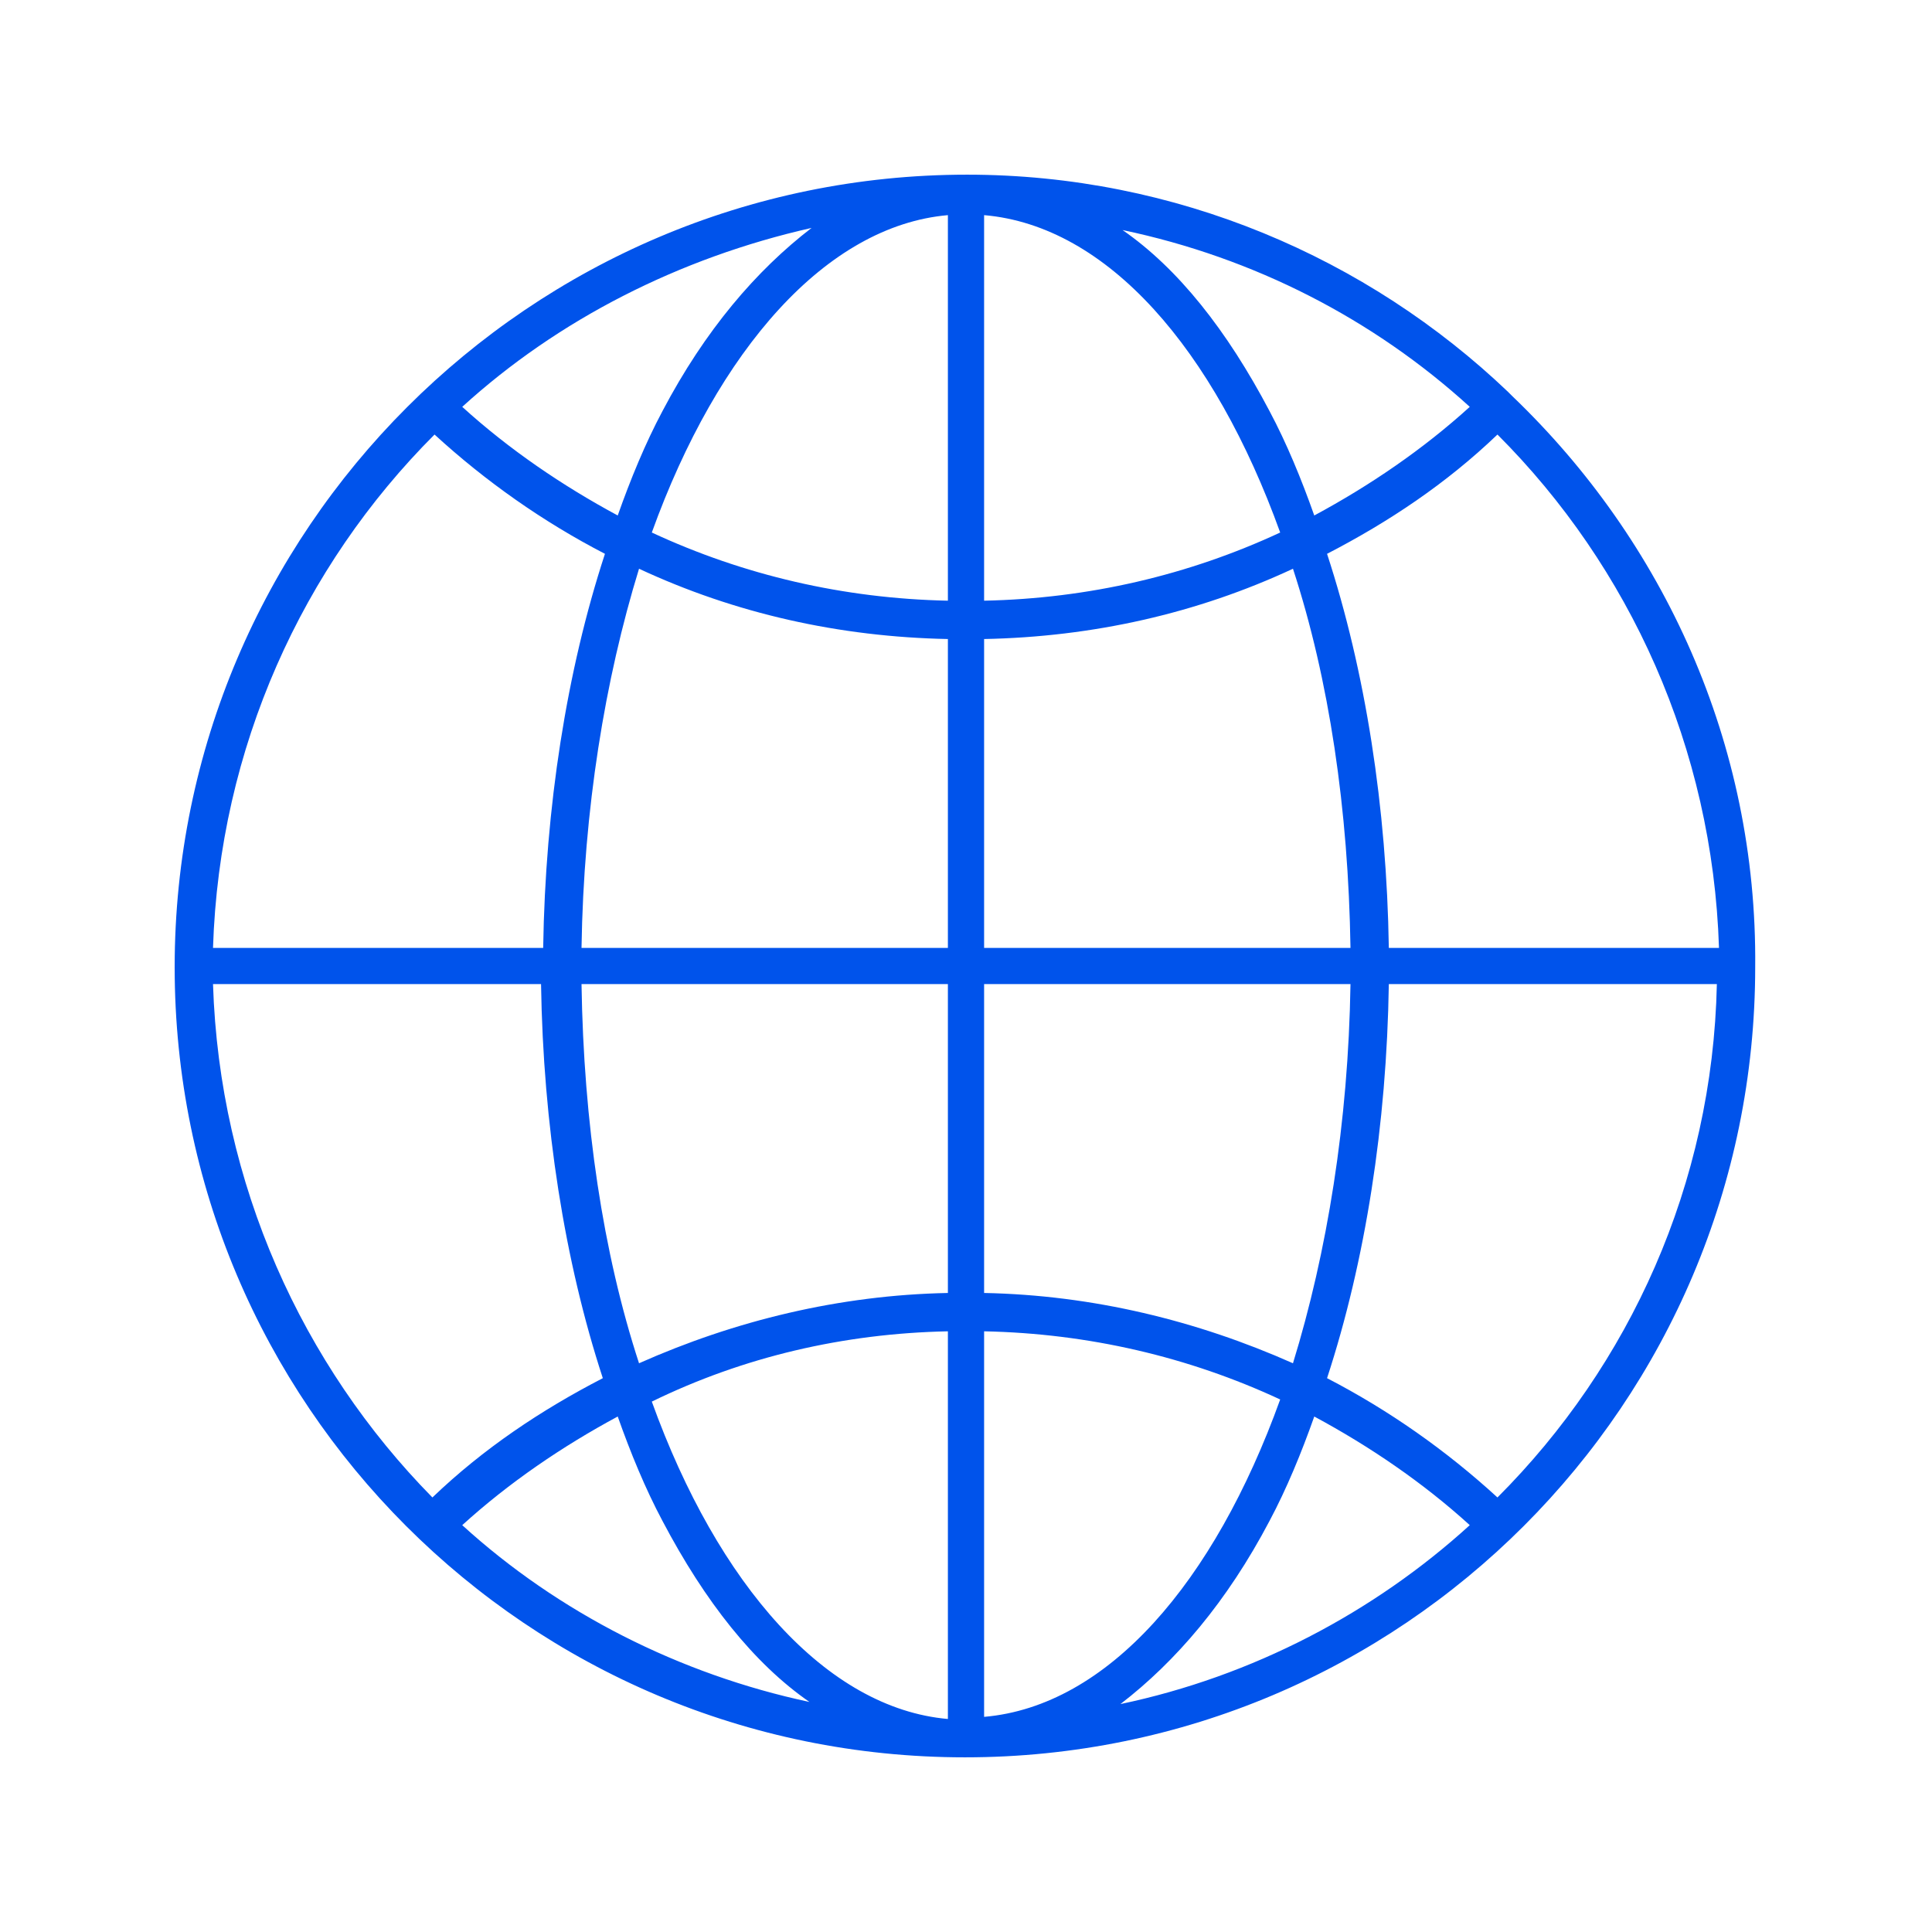
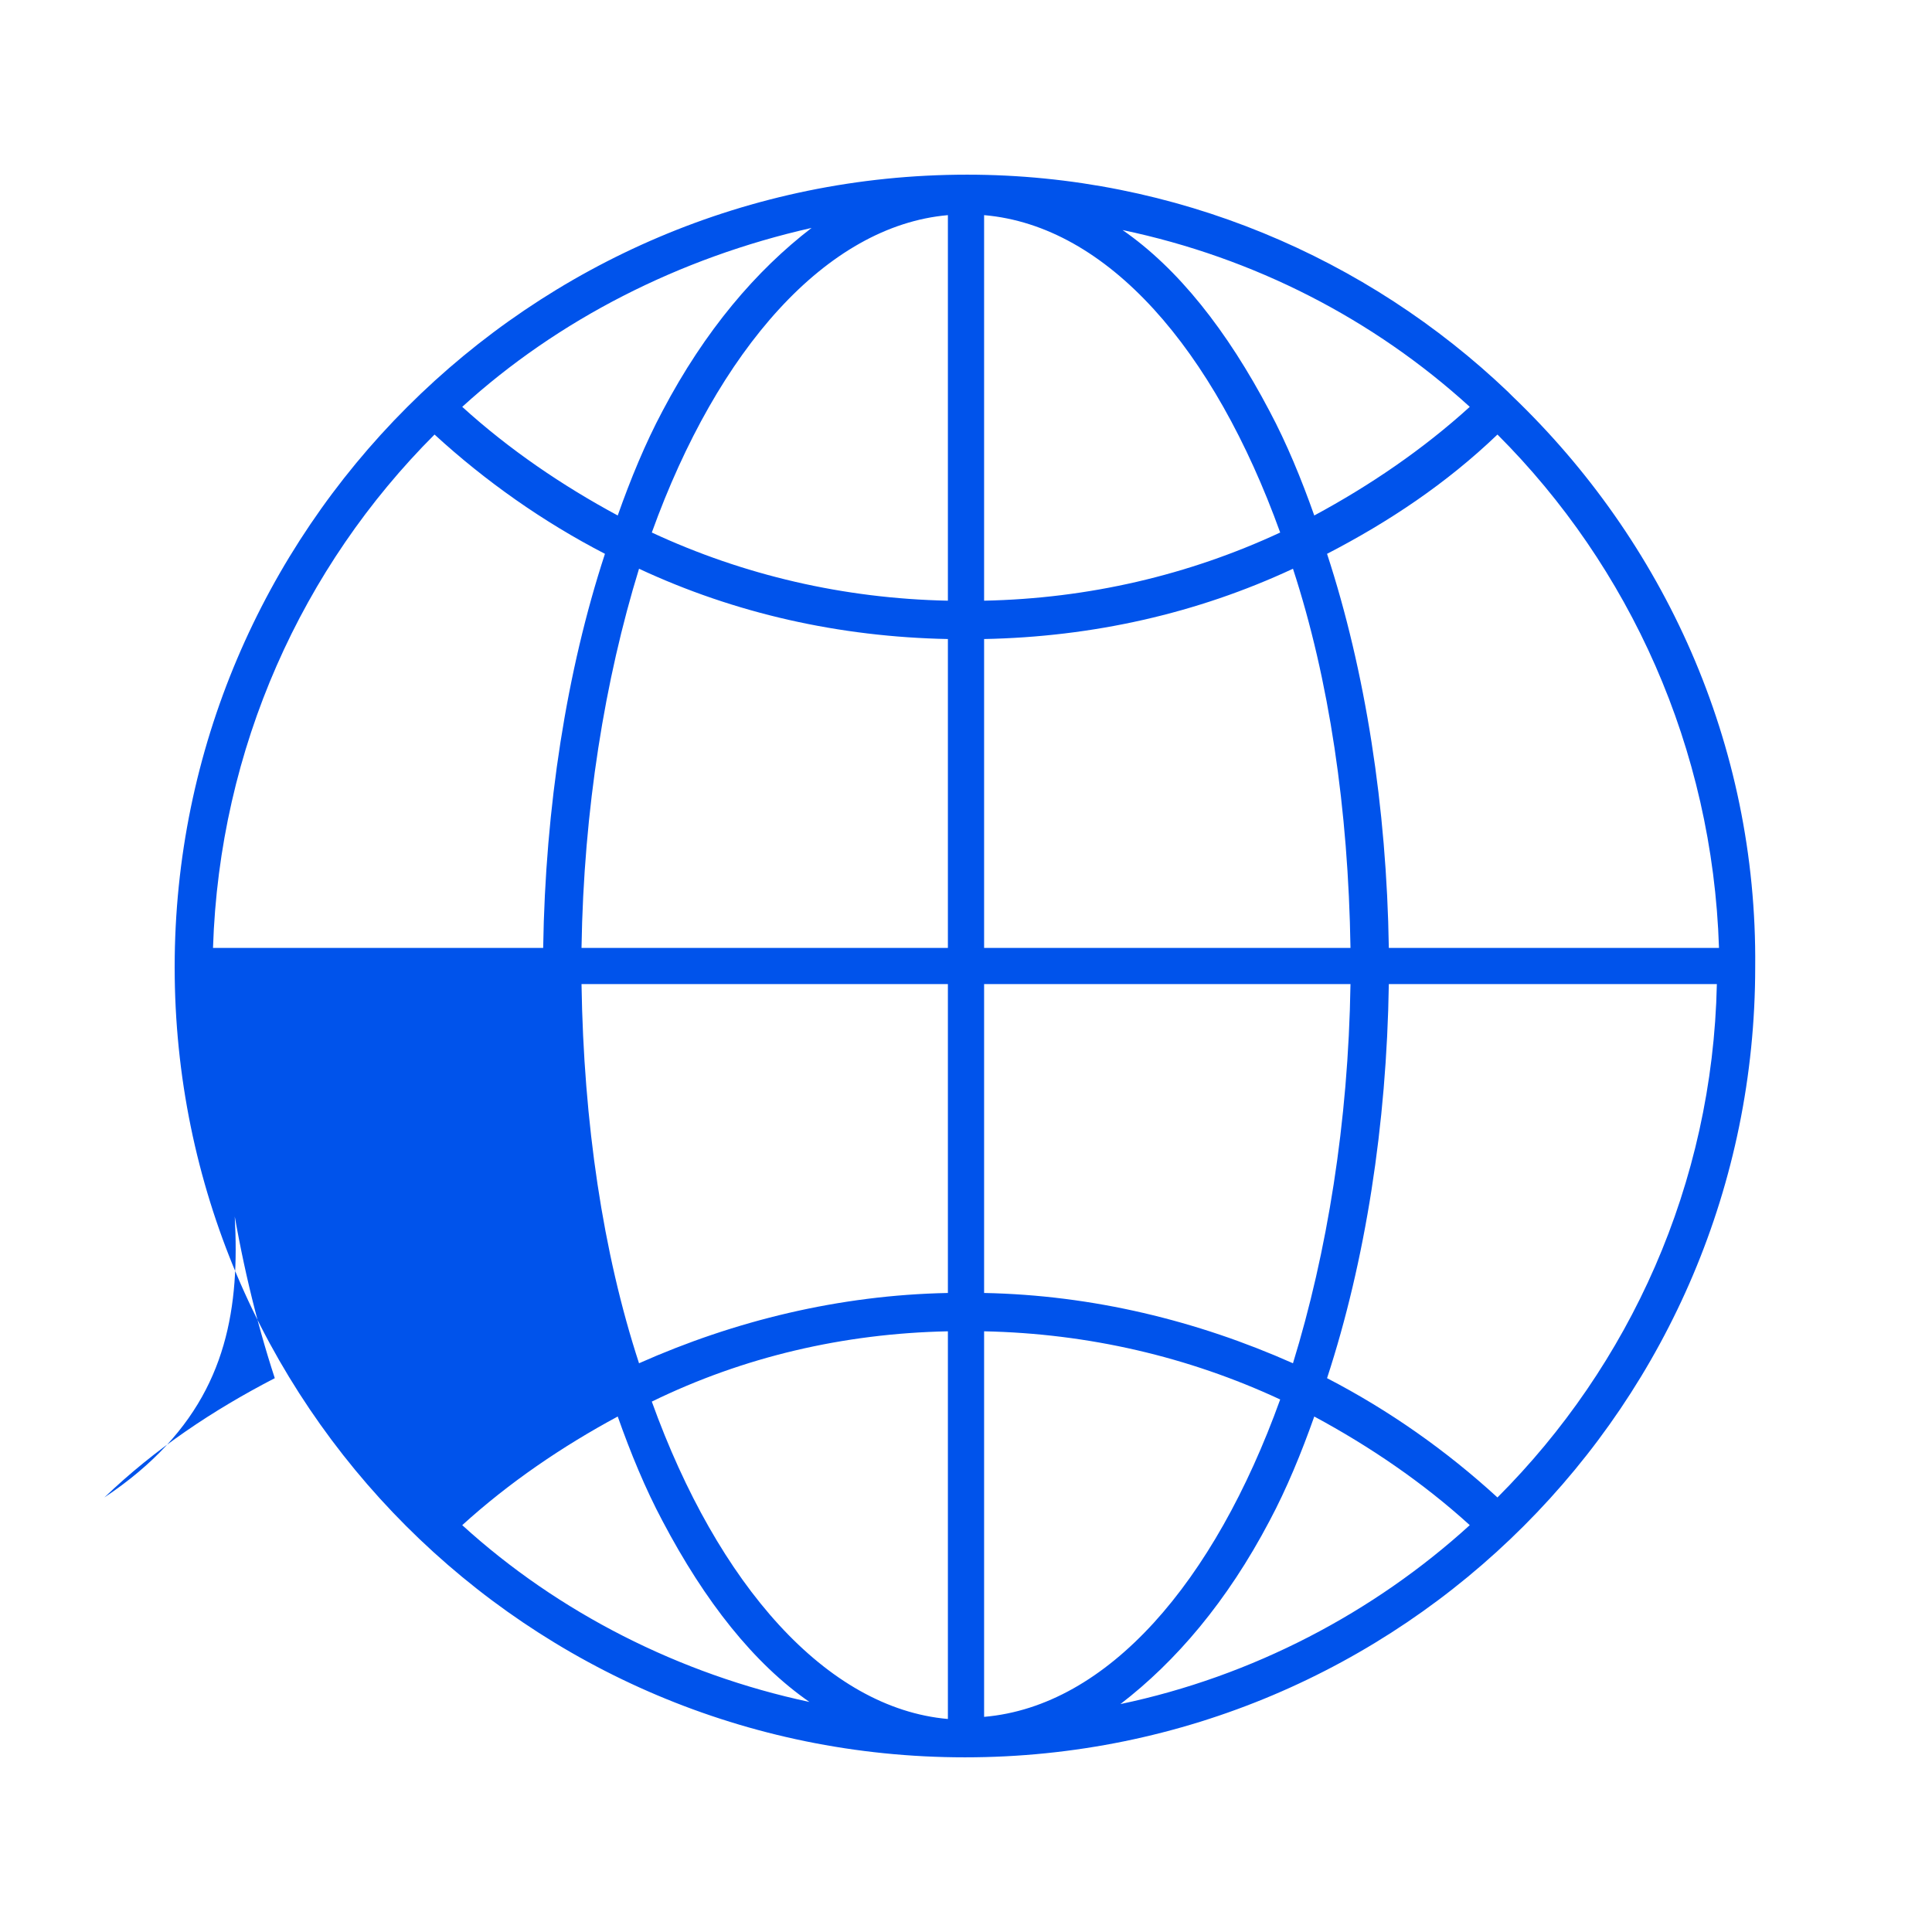
<svg xmlns="http://www.w3.org/2000/svg" version="1.1" id="栝鍣_1" x="0px" y="0px" viewBox="0 0 90.7 90.7" style="enable-background:new 0 0 90.7 90.7;" xml:space="preserve">
  <style type="text/css">
	.st0{fill:#0053EB;}
</style>
-   <path class="st0" d="M71,18.6C71,18.6,71,18.6,71,18.6c-0.1-0.1-0.2-0.2-0.2-0.2C64.2,12.1,55.2,8.2,45.4,8.2  C24.9,8.2,8.2,24.9,8.2,45.4c0,20.5,16.6,37.1,37.1,37.1s37.1-16.6,37.1-37.1C82.5,34.9,78.1,25.4,71,18.6z M80.7,44.5H65.2  c-0.1-6.6-1.1-13-2.9-18.5c2.9-1.5,5.6-3.3,8-5.6C76.5,26.6,80.4,35.1,80.7,44.5z M46.2,10.1C52,10.6,57,16.4,60.1,25  c-4.3,2-9,3.1-13.9,3.2V10.1z M44.5,28.2c-4.9-0.1-9.6-1.2-13.9-3.2c3.1-8.6,8.2-14.4,13.9-14.9V28.2z M44.5,30v14.5H27.3  c0.1-6.5,1.1-12.6,2.7-17.8C34.5,28.8,39.4,29.9,44.5,30z M44.5,46.2v14.5C39.4,60.8,34.5,62,30,64c-1.7-5.2-2.6-11.3-2.7-17.8H44.5  z M44.5,62.5v18.2c-5.7-0.5-10.8-6.3-13.9-14.9C34.9,63.7,39.6,62.6,44.5,62.5z M46.2,62.5c4.9,0.1,9.6,1.2,13.9,3.2  C57,74.3,52,80.1,46.2,80.6V62.5z M46.2,60.7V46.2h17.2c-0.1,6.5-1.1,12.6-2.7,17.8C56.2,62,51.3,60.8,46.2,60.7z M46.2,44.5V30  c5.1-0.1,10-1.2,14.5-3.3c1.7,5.2,2.6,11.3,2.7,17.8H46.2z M69,19.1c-2.2,2-4.7,3.7-7.3,5.1c-0.6-1.7-1.3-3.4-2.1-4.9  c-2-3.8-4.3-6.7-6.9-8.5C58.9,12.1,64.5,15,69,19.1z M31.1,19.3c-0.8,1.5-1.5,3.2-2.1,4.9c-2.6-1.4-5.1-3.1-7.3-5.1  c4.5-4.1,10.2-7,16.4-8.4C35.5,12.7,33.1,15.5,31.1,19.3z M20.4,20.4c2.4,2.2,5.1,4.1,8,5.6c-1.8,5.5-2.8,11.9-2.9,18.5H10  C10.3,35.1,14.2,26.6,20.4,20.4z M10,46.2h15.4c0.1,6.6,1.1,13,2.9,18.5c-2.9,1.5-5.6,3.3-8,5.6C14.2,64.1,10.3,55.6,10,46.2z   M21.7,71.6c2.2-2,4.7-3.7,7.3-5.1c0.6,1.7,1.3,3.4,2.1,4.9c2,3.8,4.3,6.7,6.9,8.5C31.9,78.6,26.2,75.7,21.7,71.6z M59.6,71.4  c0.8-1.5,1.5-3.2,2.1-4.9c2.6,1.4,5.1,3.1,7.3,5.1c-4.5,4.1-10.2,7.1-16.4,8.4C55.2,78,57.6,75.2,59.6,71.4z M70.3,70.3  c-2.4-2.2-5.1-4.1-8-5.6c1.8-5.5,2.8-11.9,2.9-18.5h15.4C80.4,55.6,76.5,64.1,70.3,70.3z" />
+   <path class="st0" d="M71,18.6C71,18.6,71,18.6,71,18.6c-0.1-0.1-0.2-0.2-0.2-0.2C64.2,12.1,55.2,8.2,45.4,8.2  C24.9,8.2,8.2,24.9,8.2,45.4c0,20.5,16.6,37.1,37.1,37.1s37.1-16.6,37.1-37.1C82.5,34.9,78.1,25.4,71,18.6z M80.7,44.5H65.2  c-0.1-6.6-1.1-13-2.9-18.5c2.9-1.5,5.6-3.3,8-5.6C76.5,26.6,80.4,35.1,80.7,44.5z M46.2,10.1C52,10.6,57,16.4,60.1,25  c-4.3,2-9,3.1-13.9,3.2V10.1z M44.5,28.2c-4.9-0.1-9.6-1.2-13.9-3.2c3.1-8.6,8.2-14.4,13.9-14.9V28.2z M44.5,30v14.5H27.3  c0.1-6.5,1.1-12.6,2.7-17.8C34.5,28.8,39.4,29.9,44.5,30z M44.5,46.2v14.5C39.4,60.8,34.5,62,30,64c-1.7-5.2-2.6-11.3-2.7-17.8H44.5  z M44.5,62.5v18.2c-5.7-0.5-10.8-6.3-13.9-14.9C34.9,63.7,39.6,62.6,44.5,62.5z M46.2,62.5c4.9,0.1,9.6,1.2,13.9,3.2  C57,74.3,52,80.1,46.2,80.6V62.5z M46.2,60.7V46.2h17.2c-0.1,6.5-1.1,12.6-2.7,17.8C56.2,62,51.3,60.8,46.2,60.7z M46.2,44.5V30  c5.1-0.1,10-1.2,14.5-3.3c1.7,5.2,2.6,11.3,2.7,17.8H46.2z M69,19.1c-2.2,2-4.7,3.7-7.3,5.1c-0.6-1.7-1.3-3.4-2.1-4.9  c-2-3.8-4.3-6.7-6.9-8.5C58.9,12.1,64.5,15,69,19.1z M31.1,19.3c-0.8,1.5-1.5,3.2-2.1,4.9c-2.6-1.4-5.1-3.1-7.3-5.1  c4.5-4.1,10.2-7,16.4-8.4C35.5,12.7,33.1,15.5,31.1,19.3z M20.4,20.4c2.4,2.2,5.1,4.1,8,5.6c-1.8,5.5-2.8,11.9-2.9,18.5H10  C10.3,35.1,14.2,26.6,20.4,20.4z M10,46.2c0.1,6.6,1.1,13,2.9,18.5c-2.9,1.5-5.6,3.3-8,5.6C14.2,64.1,10.3,55.6,10,46.2z   M21.7,71.6c2.2-2,4.7-3.7,7.3-5.1c0.6,1.7,1.3,3.4,2.1,4.9c2,3.8,4.3,6.7,6.9,8.5C31.9,78.6,26.2,75.7,21.7,71.6z M59.6,71.4  c0.8-1.5,1.5-3.2,2.1-4.9c2.6,1.4,5.1,3.1,7.3,5.1c-4.5,4.1-10.2,7.1-16.4,8.4C55.2,78,57.6,75.2,59.6,71.4z M70.3,70.3  c-2.4-2.2-5.1-4.1-8-5.6c1.8-5.5,2.8-11.9,2.9-18.5h15.4C80.4,55.6,76.5,64.1,70.3,70.3z" />
</svg>